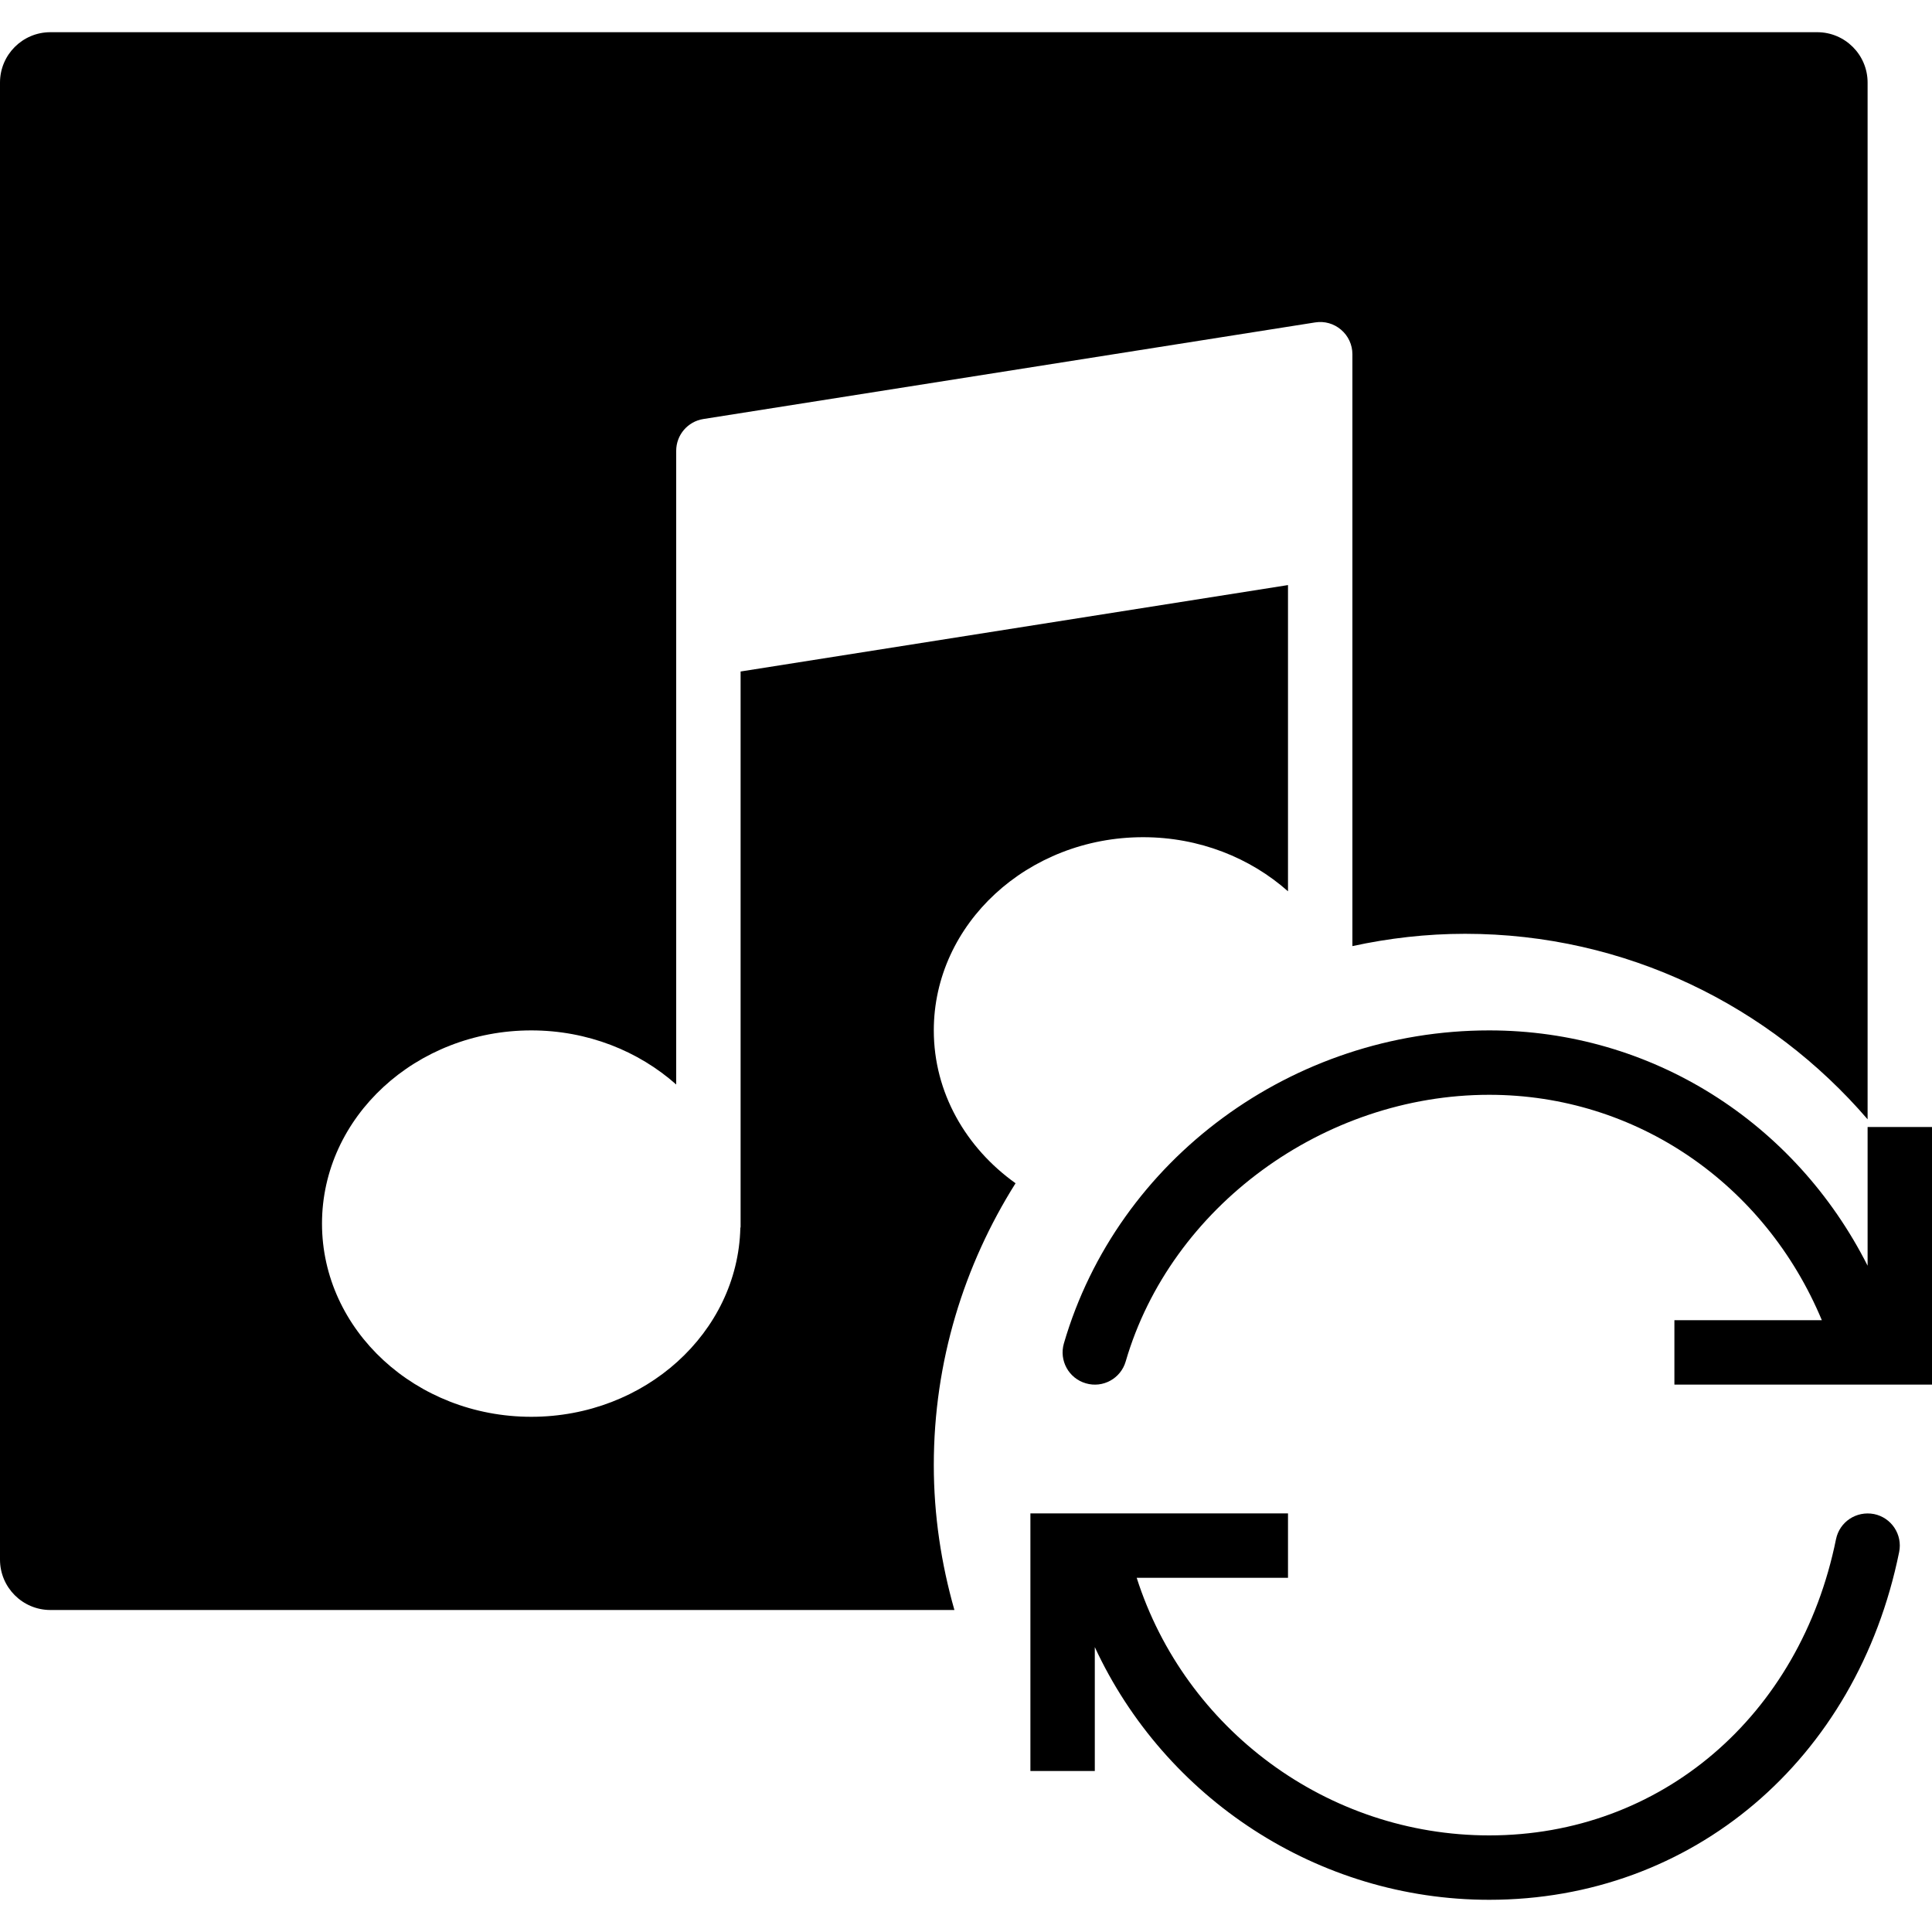
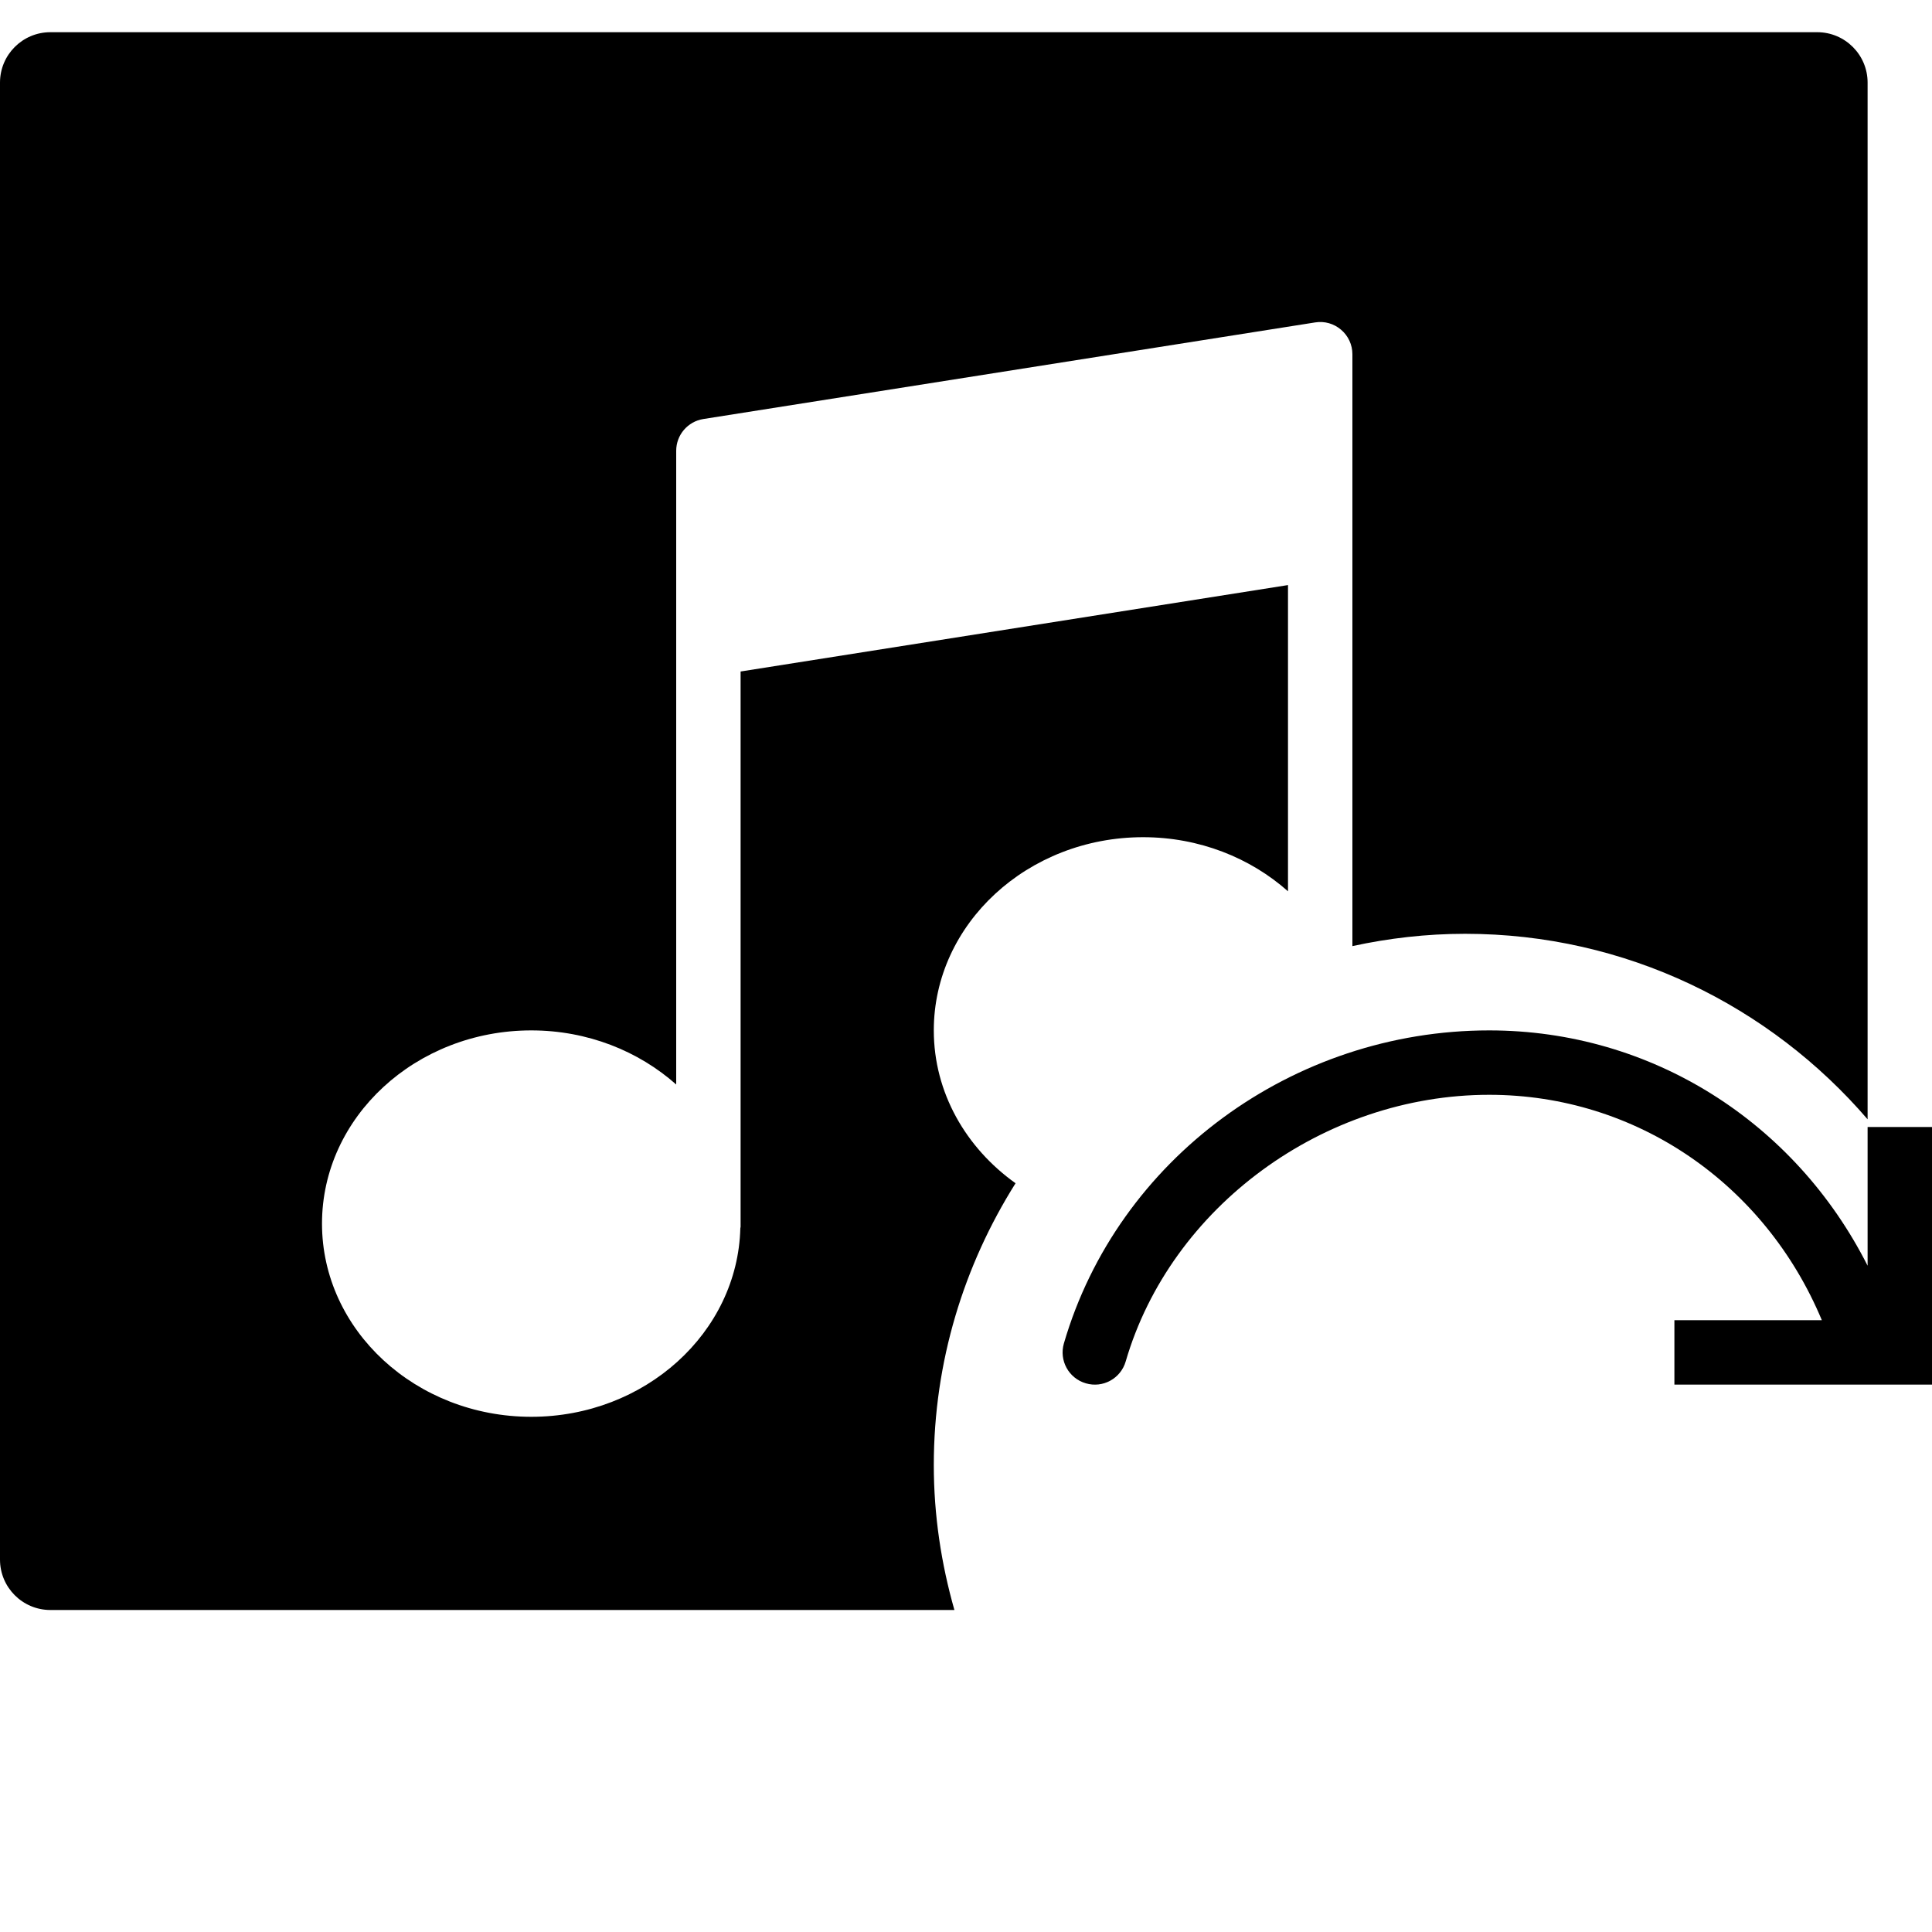
<svg xmlns="http://www.w3.org/2000/svg" version="1.1" id="Capa_1" x="0px" y="0px" viewBox="0 0 60 60" style="enable-background:new 0 0 60 60;" xml:space="preserve">
  <g>
-     <path d="M58.199,47.02c-0.549-0.104-1.069,0.24-1.18,0.781C55.903,53.303,51.574,57,46.249,57c-5.028,0-9.446-3.3-10.948-8H40v-2   h-8v8h2v-3.848C36.169,55.833,40.915,59,46.249,59c6.304,0,11.42-4.341,12.731-10.801C59.09,47.657,58.74,47.13,58.199,47.02z" />
    <path d="M58,35v4.308C55.75,34.855,51.296,32,46.249,32c-6.109,0-11.541,3.997-13.209,9.721c-0.154,0.53,0.15,1.085,0.681,1.239   c0.531,0.157,1.086-0.15,1.239-0.681C36.358,37.482,41.105,34,46.249,34c4.565,0,8.562,2.766,10.33,7H52v2h8v-8H58z" />
    <path d="M29,32c0-3.309,2.916-6,6.5-6c1.746,0,3.331,0.642,4.5,1.68v-9.51l-17,2.684v17.248c0,0.013-0.007,0.025-0.008,0.038   C22.911,41.383,20.033,44,16.5,44c-3.584,0-6.5-2.691-6.5-6s2.916-6,6.5-6c1.746,0,3.331,0.642,4.5,1.68V20v-2.714V14   c0-0.492,0.358-0.911,0.844-0.987l19-3c0.29-0.047,0.583,0.037,0.805,0.228C41.872,10.43,42,10.708,42,11v1v5v12.382   C43.129,29.137,44.298,29,45.5,29c4.996,0,9.472,2.241,12.5,5.761V2.565C58,1.701,57.299,1,56.435,1H1.565C0.701,1,0,1.701,0,2.565   v45.869C0,49.299,0.701,50,1.565,50H29.64C29.232,48.567,29,47.062,29,45.5c0-3.217,0.94-6.213,2.539-8.753   C29.998,35.648,29,33.932,29,32z" />
  </g>
  <g>
</g>
  <g>
</g>
  <g>
</g>
  <g>
</g>
  <g>
</g>
  <g>
</g>
  <g>
</g>
  <g>
</g>
  <g>
</g>
  <g>
</g>
  <g>
</g>
  <g>
</g>
  <g>
</g>
  <g>
</g>
  <g>
</g>
</svg>